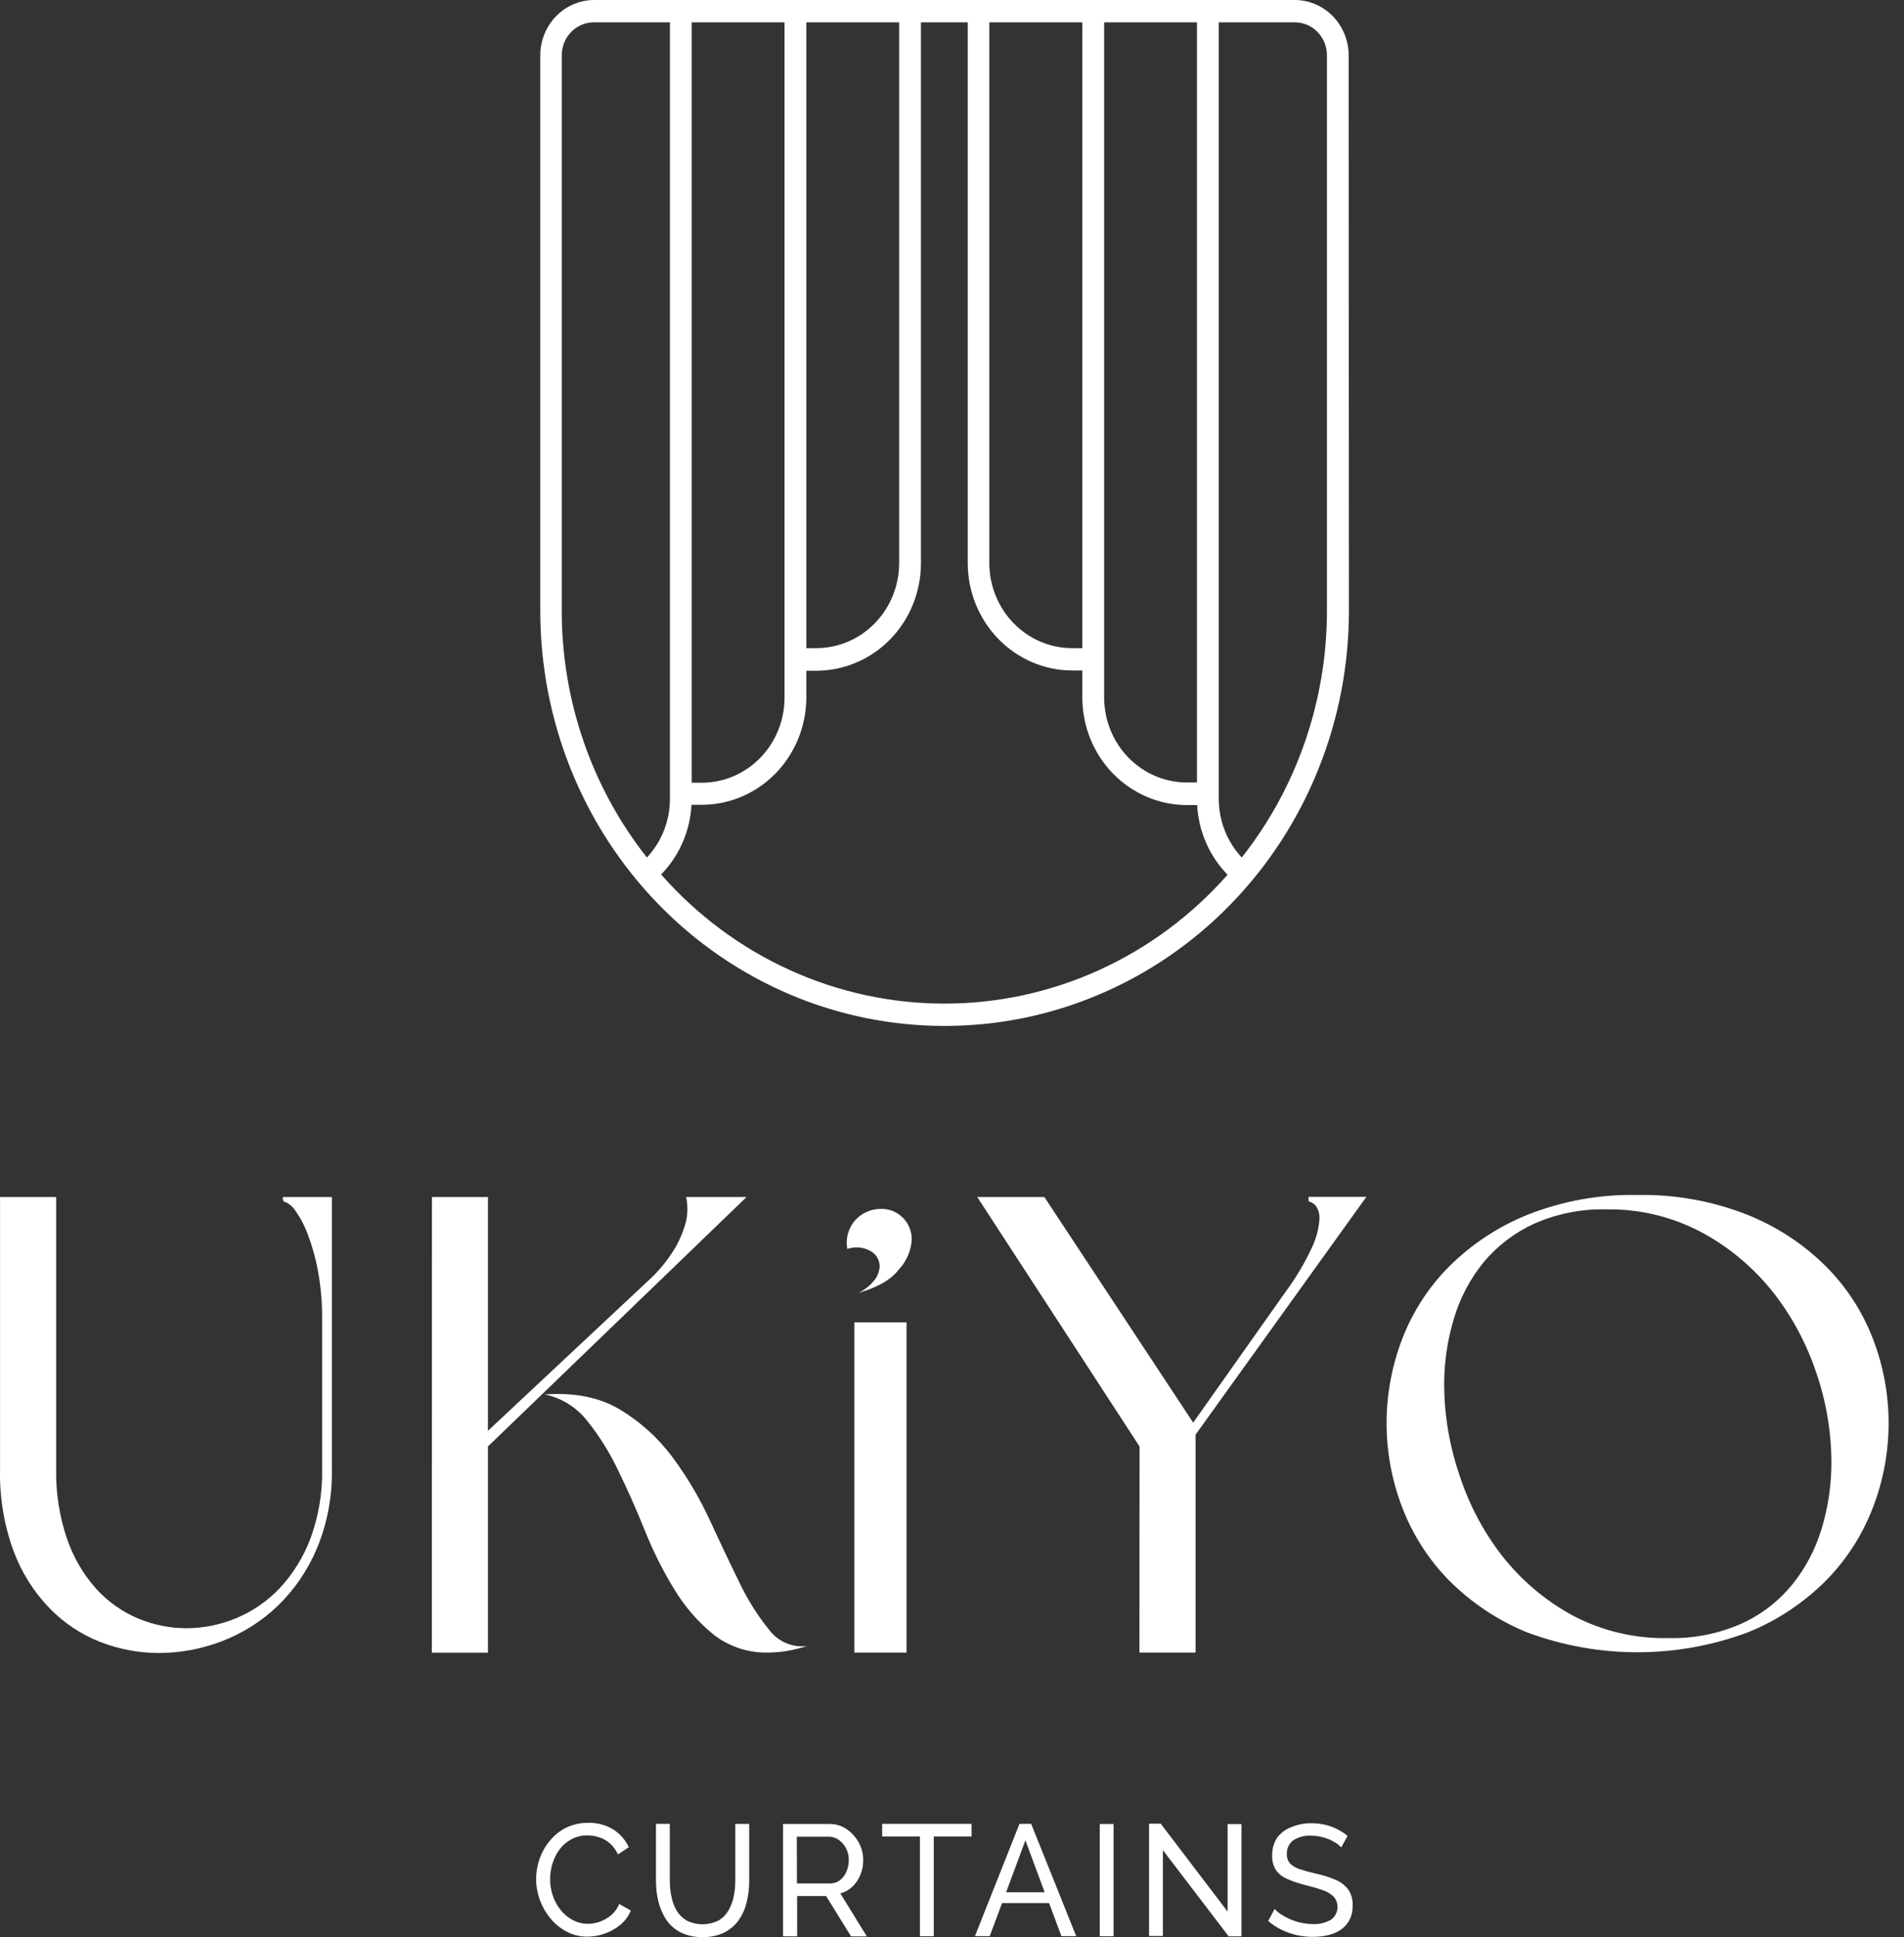
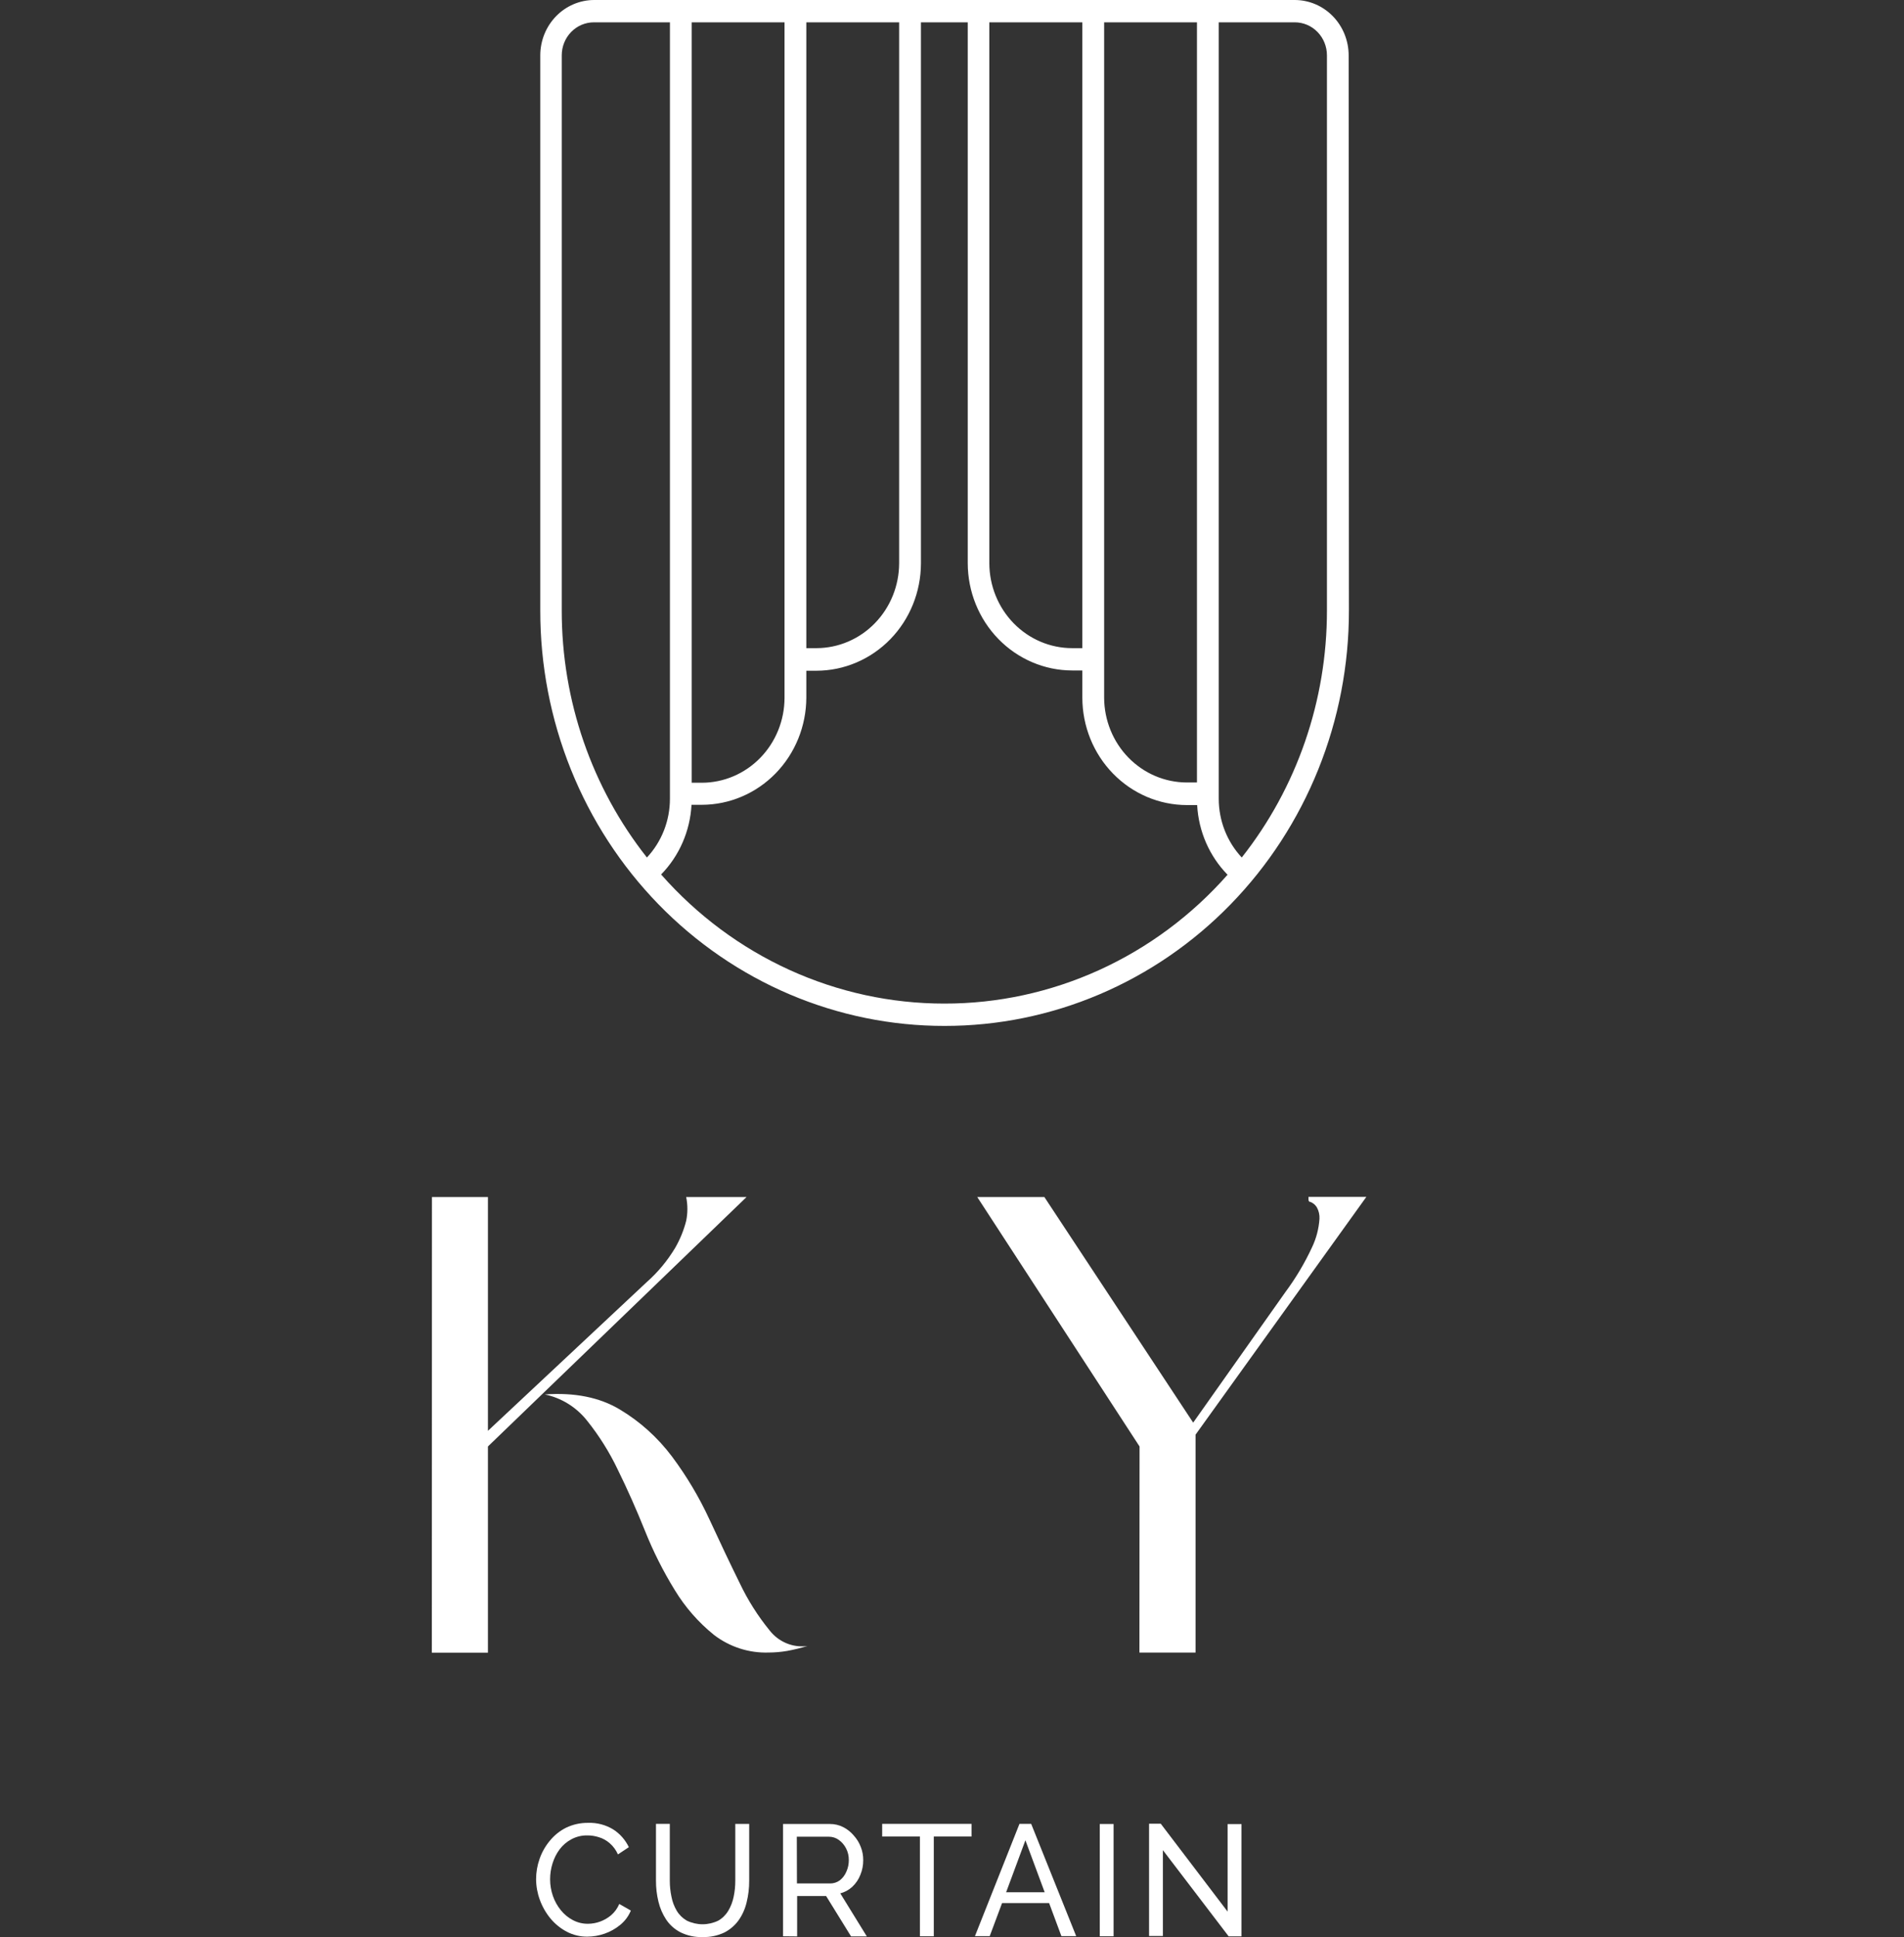
<svg xmlns="http://www.w3.org/2000/svg" width="116" height="118" viewBox="0 0 116 118" fill="none">
  <rect x="0" y="0" width="116" height="118" fill="#333333" stroke="none" />
  <path d="M82.166 3.371C82.165 2.478 81.819 1.621 81.204 0.989C80.589 0.357 79.754 0.001 78.884 0H36.197C35.327 0.001 34.493 0.357 33.878 0.989C33.263 1.621 32.917 2.478 32.916 3.371V37.19C32.912 40.514 33.547 43.806 34.783 46.878C36.02 49.95 37.834 52.741 40.122 55.092C42.41 57.442 45.127 59.306 48.118 60.577C51.108 61.847 54.313 62.499 57.549 62.495C60.784 62.498 63.989 61.846 66.979 60.575C69.969 59.305 72.686 57.441 74.974 55.09C77.262 52.74 79.076 49.949 80.313 46.877C81.55 43.806 82.185 40.514 82.182 37.19L82.166 3.371ZM72.924 1.36V47.666H72.309C70.975 47.665 69.696 47.121 68.752 46.154C67.807 45.187 67.274 43.874 67.269 42.504V1.36H72.924ZM65.941 1.36V39.483H65.326C63.988 39.484 62.704 38.939 61.757 37.968C60.81 36.997 60.276 35.68 60.274 34.305V1.36H65.941ZM54.78 1.36V34.305C54.778 35.678 54.246 36.993 53.301 37.964C52.357 38.935 51.076 39.481 49.74 39.483H49.125V1.36H54.78ZM47.797 1.36V42.504C47.796 43.877 47.265 45.194 46.32 46.164C45.375 47.135 44.093 47.681 42.757 47.682H42.142V1.36H47.797ZM34.224 37.19V3.371C34.224 2.838 34.43 2.326 34.797 1.949C35.164 1.572 35.662 1.36 36.182 1.36H40.815V48.656C40.816 49.991 40.313 51.274 39.413 52.236C36.052 47.982 34.219 42.669 34.224 37.19ZM57.533 61.135C54.282 61.136 51.066 60.437 48.094 59.082C45.122 57.728 42.459 55.748 40.278 53.27C41.384 52.139 42.044 50.627 42.13 49.026H42.757C44.442 49.024 46.057 48.337 47.251 47.115C48.444 45.893 49.118 44.235 49.125 42.504V40.859H49.74C51.427 40.857 53.045 40.167 54.239 38.942C55.432 37.717 56.104 36.055 56.108 34.321V1.36H58.959V34.305C58.962 36.039 59.634 37.7 60.827 38.926C62.021 40.151 63.639 40.841 65.326 40.843H65.941V42.504C65.944 44.238 66.616 45.9 67.81 47.125C69.004 48.35 70.621 49.04 72.309 49.042H72.936C73.022 50.643 73.682 52.155 74.788 53.286C72.606 55.761 69.942 57.738 66.97 59.09C63.998 60.442 60.783 61.139 57.533 61.135ZM80.843 37.19C80.847 42.669 79.014 47.982 75.653 52.236C74.752 51.271 74.249 49.985 74.251 48.648V1.36H78.884C79.404 1.36 79.902 1.572 80.269 1.949C80.636 2.326 80.843 2.838 80.843 3.371V37.19Z" fill="white" />
-   <path d="M0.003 72.919H3.422V89.49C3.394 90.944 3.621 92.391 4.092 93.763C4.479 94.889 5.086 95.922 5.874 96.8C6.587 97.579 7.455 98.191 8.419 98.595C9.359 98.986 10.363 99.187 11.376 99.186C12.408 99.182 13.429 98.974 14.384 98.575C15.385 98.162 16.291 97.538 17.043 96.744C17.859 95.87 18.497 94.838 18.919 93.707C19.413 92.36 19.652 90.929 19.624 89.49V80.362C19.634 79.363 19.548 78.366 19.365 77.385C19.227 76.636 19.021 75.902 18.75 75.192C18.571 74.695 18.328 74.226 18.026 73.796C17.873 73.548 17.654 73.35 17.395 73.225C17.375 73.227 17.355 73.225 17.335 73.219C17.316 73.212 17.299 73.201 17.285 73.186C17.27 73.171 17.259 73.153 17.253 73.133C17.246 73.114 17.244 73.093 17.247 73.072C17.235 73.048 17.229 73.022 17.229 72.996C17.229 72.969 17.235 72.943 17.247 72.919H20.219V89.49C20.252 91.147 19.943 92.793 19.31 94.318C18.754 95.645 17.938 96.84 16.914 97.83C15.934 98.766 14.784 99.493 13.53 99.971C12.307 100.446 11.011 100.691 9.704 100.695C8.478 100.698 7.263 100.472 6.117 100.027C4.952 99.572 3.895 98.868 3.015 97.963C2.054 96.97 1.306 95.78 0.822 94.471C0.244 92.886 -0.034 91.202 0.003 89.51V72.919Z" fill="white" />
  <path d="M26.316 72.919H29.727V87.161L39.389 78.113C40.074 77.51 40.663 76.802 41.136 76.013C41.432 75.5 41.657 74.948 41.805 74.371C41.903 73.893 41.903 73.398 41.805 72.919H45.483L29.727 88.114V100.675H26.309L26.316 72.919ZM33.189 84.944C34.999 84.816 36.522 85.117 37.764 85.862C38.993 86.596 40.071 87.569 40.94 88.726C41.832 89.92 42.599 91.208 43.227 92.568C43.869 93.96 44.481 95.247 45.063 96.43C45.554 97.464 46.166 98.433 46.885 99.315C47.157 99.664 47.512 99.936 47.916 100.103C48.32 100.27 48.759 100.327 49.191 100.268C48.783 100.393 48.369 100.494 47.95 100.57C47.58 100.633 47.205 100.665 46.83 100.667C45.632 100.706 44.458 100.328 43.497 99.592C42.554 98.832 41.747 97.909 41.112 96.865C40.403 95.715 39.794 94.503 39.291 93.244C38.769 91.946 38.221 90.712 37.646 89.543C37.132 88.461 36.494 87.445 35.747 86.517C35.096 85.707 34.193 85.151 33.189 84.944Z" fill="white" />
-   <path d="M52.293 78.761C52.684 78.577 53.027 78.301 53.295 77.956C53.471 77.725 53.575 77.444 53.593 77.151C53.594 76.953 53.541 76.758 53.439 76.59C53.337 76.421 53.191 76.285 53.017 76.198C52.805 76.082 52.572 76.012 52.332 75.992C52.092 75.972 51.851 76.002 51.623 76.081C51.563 75.757 51.58 75.421 51.674 75.105C51.769 74.789 51.937 74.501 52.163 74.267C52.553 73.877 53.073 73.655 53.616 73.643C53.876 73.63 54.136 73.672 54.379 73.768C54.621 73.863 54.842 74.01 55.026 74.198C55.194 74.371 55.327 74.576 55.416 74.802C55.506 75.028 55.55 75.27 55.547 75.514C55.505 76.195 55.227 76.839 54.764 77.329C54.294 77.952 53.456 78.431 52.293 78.761ZM55.23 80.555V100.671H52.05V80.555H55.23Z" fill="white" />
  <path d="M69.427 88.115L59.538 72.919H63.627L72.693 86.662L78.309 78.713C78.945 77.858 79.493 76.937 79.942 75.965C80.197 75.427 80.348 74.844 80.388 74.247C80.402 74 80.345 73.753 80.224 73.539C80.131 73.391 79.993 73.277 79.832 73.217C79.758 73.217 79.719 73.165 79.719 73.064V72.911H83.243L72.838 87.395V100.671H69.419L69.427 88.115Z" fill="white" />
-   <path d="M99.75 72.794C102.041 72.748 104.319 73.158 106.458 74.001C108.245 74.712 109.875 75.783 111.252 77.151C112.5 78.402 113.476 79.91 114.115 81.577C115.378 84.865 115.378 88.524 114.115 91.812C113.475 93.49 112.5 95.011 111.252 96.277C109.878 97.655 108.248 98.733 106.458 99.448C102.129 101.052 97.39 101.052 93.061 99.448C91.28 98.728 89.657 97.65 88.287 96.277C87.039 95.011 86.064 93.49 85.424 91.812C84.161 88.524 84.161 84.865 85.424 81.577C86.063 79.91 87.039 78.402 88.287 77.151C89.66 75.787 91.282 74.717 93.061 74.001C95.193 73.157 97.465 72.747 99.75 72.794ZM101.645 99.786C103.173 99.826 104.69 99.527 106.094 98.909C107.284 98.371 108.34 97.562 109.18 96.543C109.994 95.536 110.606 94.374 110.982 93.123C111.382 91.808 111.583 90.438 111.577 89.06C111.568 87.2 111.254 85.354 110.649 83.6C110.048 81.803 109.143 80.129 107.974 78.656C106.786 77.176 105.321 75.956 103.666 75.067C101.876 74.117 99.885 73.638 97.87 73.671C96.352 73.632 94.843 73.933 93.449 74.552C92.27 75.092 91.223 75.893 90.382 76.898C89.566 77.903 88.953 79.066 88.581 80.318C88.185 81.62 87.984 82.977 87.986 84.341C87.994 86.2 88.303 88.045 88.898 89.8C89.48 91.617 90.374 93.312 91.537 94.805C92.72 96.299 94.185 97.531 95.845 98.426C97.639 99.365 99.632 99.832 101.645 99.786Z" fill="white" />
  <path d="M32.661 114.47C32.662 114.05 32.733 113.634 32.873 113.239C33.012 112.837 33.222 112.465 33.491 112.141C33.765 111.802 34.105 111.528 34.49 111.336C34.911 111.136 35.37 111.035 35.833 111.042C36.371 111.023 36.902 111.162 37.364 111.445C37.772 111.707 38.1 112.08 38.312 112.523L37.647 112.965C37.531 112.7 37.358 112.464 37.141 112.277C36.949 112.111 36.725 111.987 36.483 111.915C36.26 111.844 36.028 111.807 35.794 111.807C35.454 111.799 35.117 111.879 34.815 112.04C34.534 112.189 34.288 112.399 34.094 112.656C33.902 112.916 33.755 113.208 33.66 113.521C33.564 113.83 33.515 114.153 33.515 114.478C33.514 114.826 33.573 115.172 33.687 115.5C33.797 115.817 33.962 116.111 34.173 116.369C34.374 116.618 34.624 116.822 34.905 116.968C35.188 117.118 35.503 117.193 35.822 117.19C36.332 117.187 36.827 117.005 37.224 116.675C37.443 116.488 37.616 116.251 37.729 115.983L38.434 116.385C38.295 116.724 38.076 117.021 37.795 117.25C37.508 117.488 37.182 117.672 36.832 117.793C36.495 117.911 36.142 117.972 35.786 117.974C35.35 117.979 34.918 117.876 34.529 117.672C34.151 117.474 33.814 117.2 33.538 116.868C33.259 116.53 33.039 116.145 32.888 115.729C32.74 115.327 32.663 114.9 32.661 114.47Z" fill="white" />
  <path d="M42.808 117.998C42.344 118.015 41.884 117.917 41.465 117.713C41.116 117.536 40.815 117.271 40.592 116.944C40.369 116.608 40.207 116.233 40.114 115.838C40.013 115.422 39.963 114.995 39.965 114.567V111.103H40.807V114.567C40.807 114.895 40.841 115.223 40.909 115.544C40.966 115.846 41.075 116.134 41.23 116.397C41.38 116.647 41.591 116.853 41.841 116.997C42.141 117.143 42.47 117.22 42.802 117.22C43.135 117.22 43.463 117.143 43.764 116.997C44.015 116.851 44.225 116.642 44.375 116.389C44.53 116.125 44.64 115.835 44.7 115.532C44.766 115.216 44.798 114.894 44.797 114.571V111.107H45.644V114.571C45.646 115.014 45.594 115.456 45.487 115.886C45.394 116.28 45.228 116.652 44.997 116.98C44.766 117.298 44.464 117.555 44.116 117.729C43.706 117.92 43.258 118.012 42.808 117.998Z" fill="white" />
  <path d="M47.707 117.95V111.111H50.562C50.842 111.108 51.118 111.173 51.369 111.3C51.612 111.423 51.828 111.593 52.007 111.803C52.194 112.007 52.342 112.246 52.442 112.507C52.543 112.762 52.593 113.036 52.591 113.311C52.594 113.619 52.535 113.925 52.418 114.208C52.31 114.485 52.143 114.732 51.929 114.933C51.72 115.128 51.467 115.267 51.193 115.335L52.81 117.958H51.85L50.331 115.5H48.565V117.958L47.707 117.95ZM48.553 114.731H50.57C50.788 114.737 51.002 114.668 51.177 114.534C51.349 114.395 51.483 114.214 51.568 114.007C51.667 113.786 51.716 113.546 51.713 113.303C51.716 113.056 51.658 112.813 51.545 112.595C51.44 112.39 51.288 112.213 51.102 112.08C50.927 111.953 50.718 111.886 50.503 111.887H48.545L48.553 114.731Z" fill="white" />
  <path d="M59.19 111.875H56.891V117.95H56.045V111.875H53.746V111.103H59.19V111.875Z" fill="white" />
  <path d="M62.111 111.103H62.824L65.566 117.942H64.665L63.917 115.93H61.05L60.298 117.942H59.398L62.111 111.103ZM63.647 115.271L62.472 112.104L61.297 115.271H63.647Z" fill="white" />
  <path d="M67.003 117.95V111.111H67.845V117.95H67.003Z" fill="white" />
  <path d="M70.848 112.704V117.934H70.006V111.095H70.719L74.791 116.449V111.115H75.637V117.954H74.854L70.848 112.704Z" fill="white" />
-   <path d="M81.713 112.539C81.625 112.438 81.523 112.351 81.411 112.281C81.277 112.192 81.135 112.115 80.988 112.052C80.823 111.983 80.653 111.93 80.479 111.891C80.289 111.847 80.094 111.825 79.899 111.827C79.499 111.796 79.1 111.9 78.764 112.124C78.646 112.22 78.552 112.343 78.488 112.482C78.425 112.622 78.395 112.775 78.399 112.929C78.388 113.14 78.456 113.347 78.587 113.508C78.749 113.67 78.947 113.789 79.163 113.854C79.421 113.943 79.754 114.035 80.154 114.132C80.566 114.216 80.968 114.342 81.356 114.506C81.663 114.63 81.932 114.834 82.139 115.098C82.332 115.387 82.426 115.733 82.41 116.083C82.418 116.377 82.356 116.668 82.23 116.932C82.108 117.171 81.932 117.377 81.716 117.531C81.478 117.696 81.213 117.813 80.933 117.877C80.62 117.952 80.299 117.989 79.978 117.986C79.644 117.987 79.312 117.95 78.987 117.877C78.671 117.803 78.364 117.694 78.07 117.552C77.781 117.409 77.51 117.231 77.264 117.021L77.655 116.288C77.774 116.411 77.905 116.521 78.047 116.614C78.221 116.727 78.403 116.825 78.591 116.908C78.805 117 79.027 117.073 79.253 117.125C79.494 117.179 79.739 117.206 79.986 117.206C80.372 117.228 80.757 117.136 81.094 116.94C81.199 116.865 81.287 116.767 81.354 116.654C81.42 116.542 81.463 116.416 81.479 116.285C81.495 116.155 81.484 116.022 81.448 115.896C81.411 115.769 81.349 115.652 81.266 115.552C81.081 115.368 80.858 115.23 80.612 115.15C80.326 115.045 79.974 114.945 79.562 114.84C79.174 114.747 78.794 114.621 78.427 114.462C78.152 114.351 77.913 114.163 77.737 113.919C77.573 113.659 77.492 113.352 77.507 113.042C77.494 112.649 77.602 112.262 77.816 111.935C78.039 111.643 78.34 111.422 78.681 111.3C79.072 111.138 79.49 111.058 79.911 111.066C80.194 111.064 80.477 111.097 80.753 111.163C81.004 111.224 81.247 111.314 81.478 111.432C81.7 111.542 81.908 111.677 82.1 111.835L81.713 112.539Z" fill="white" />
</svg>